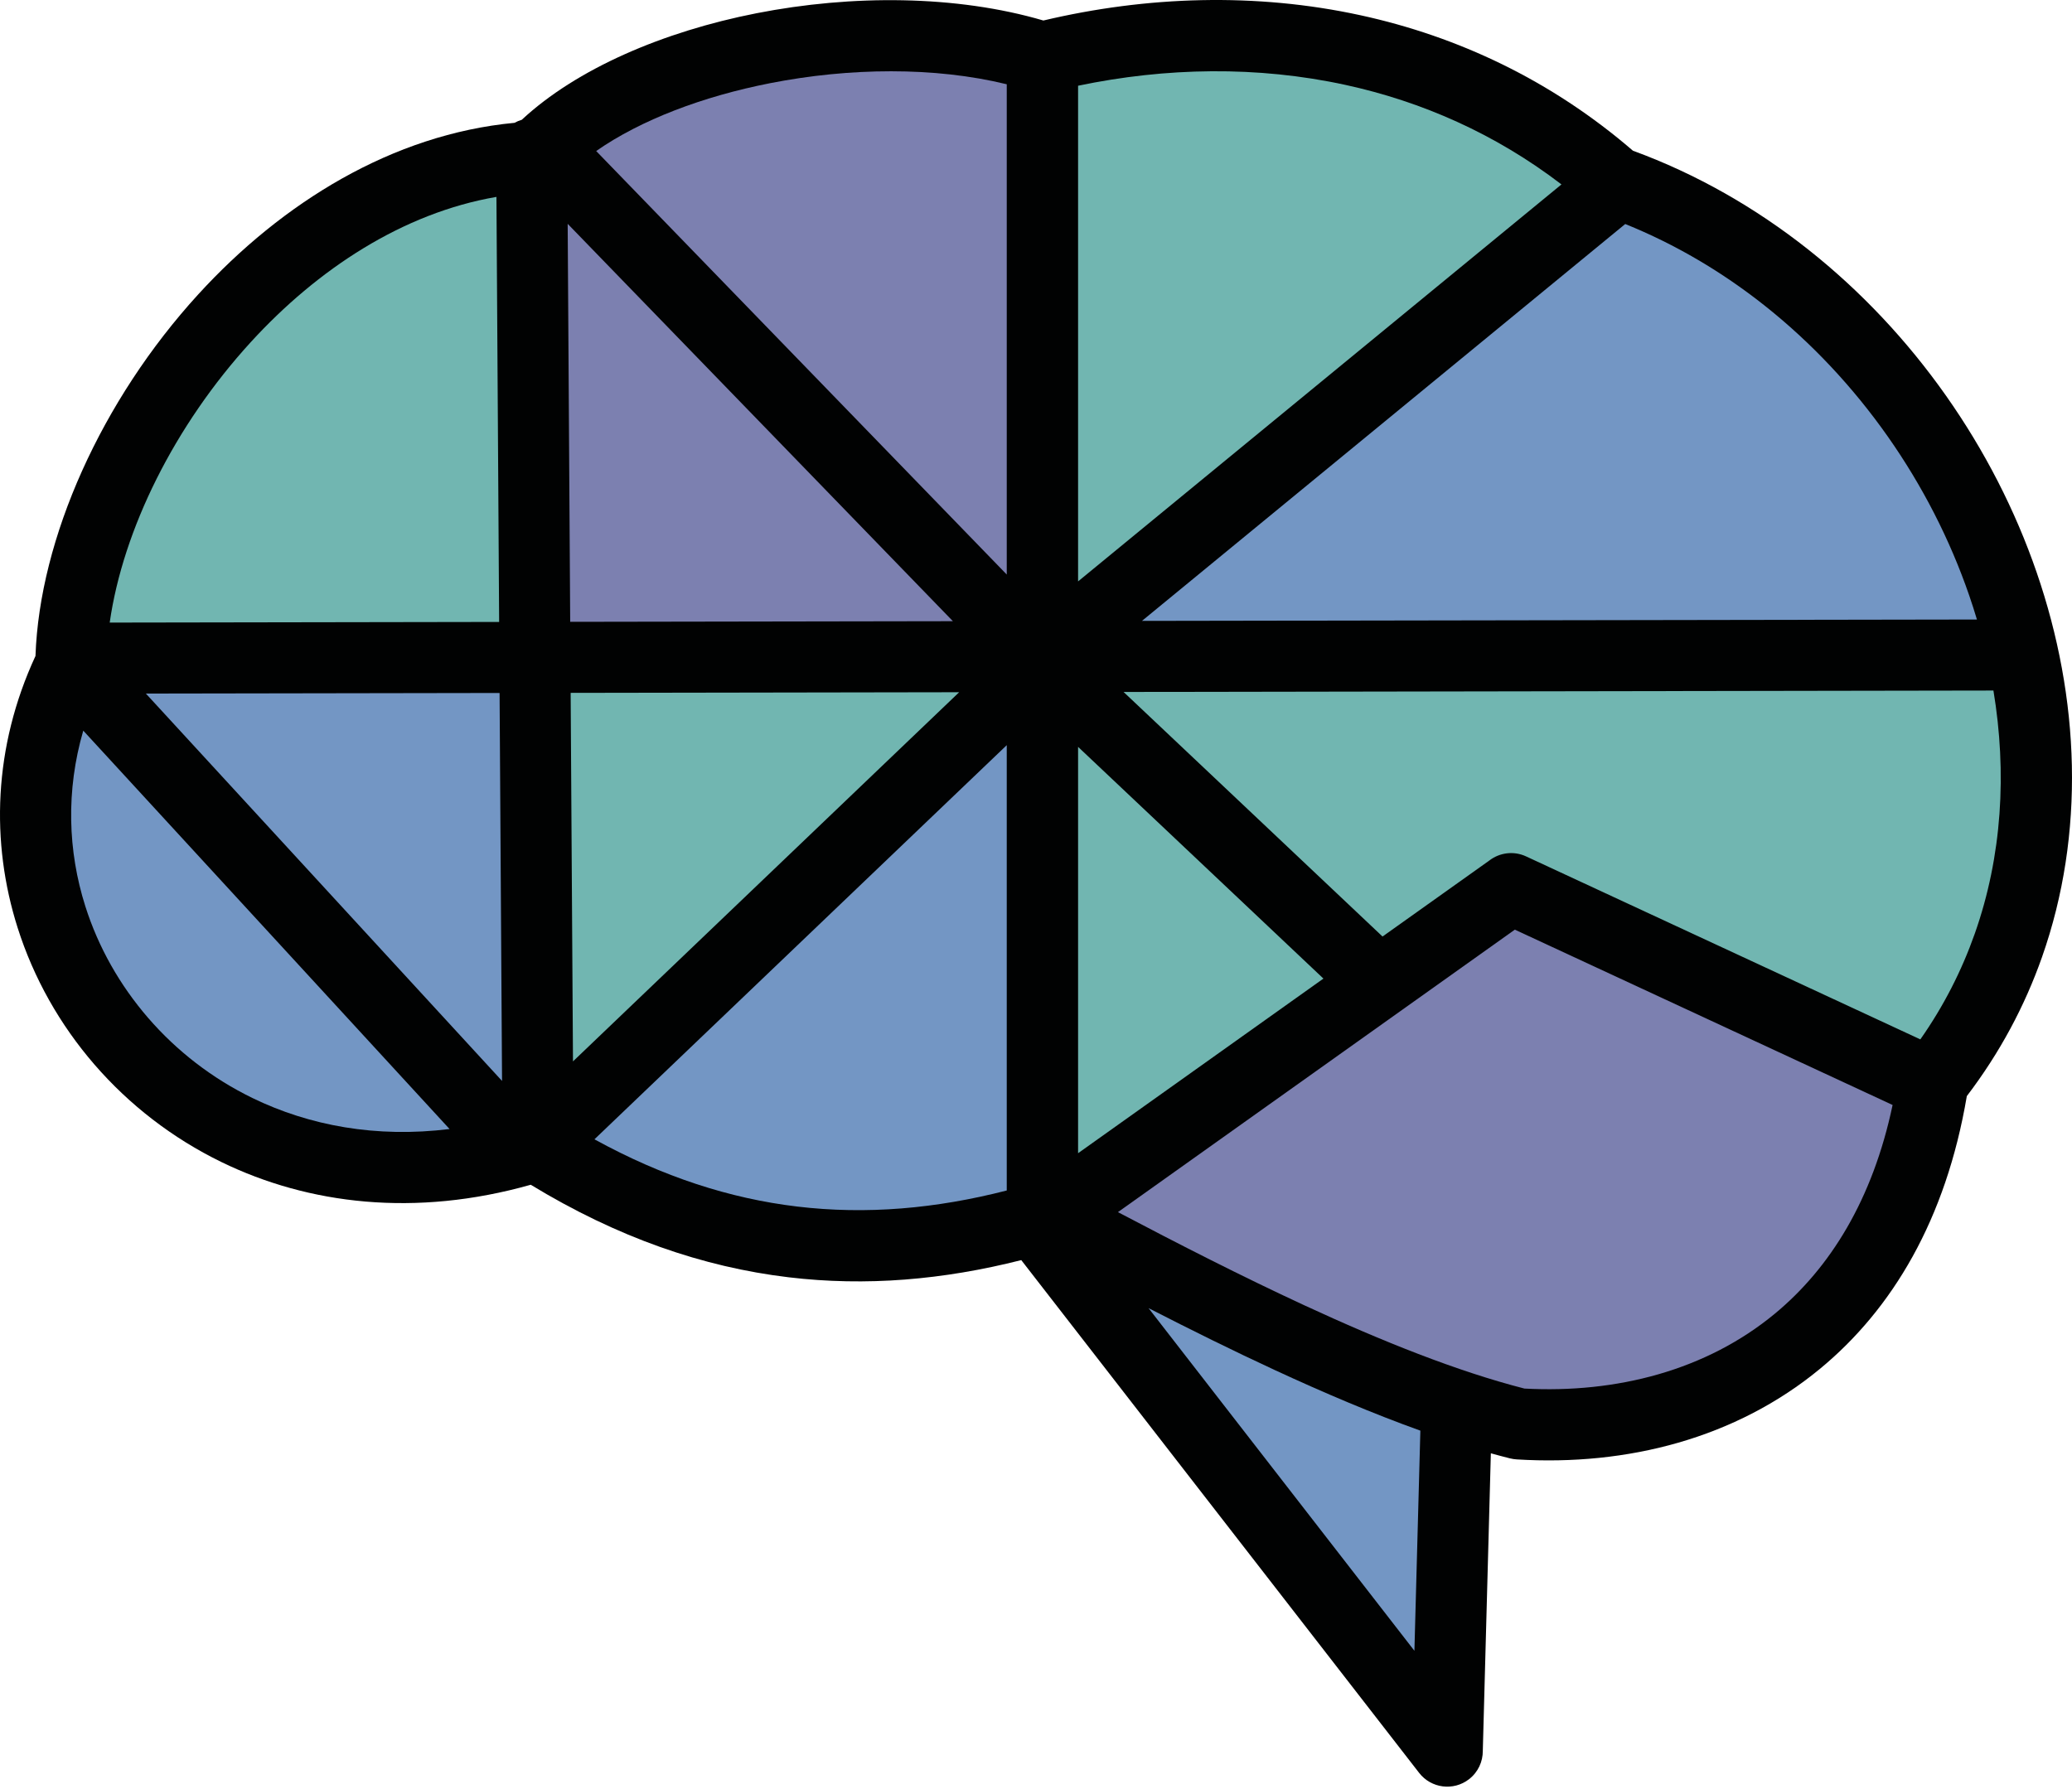
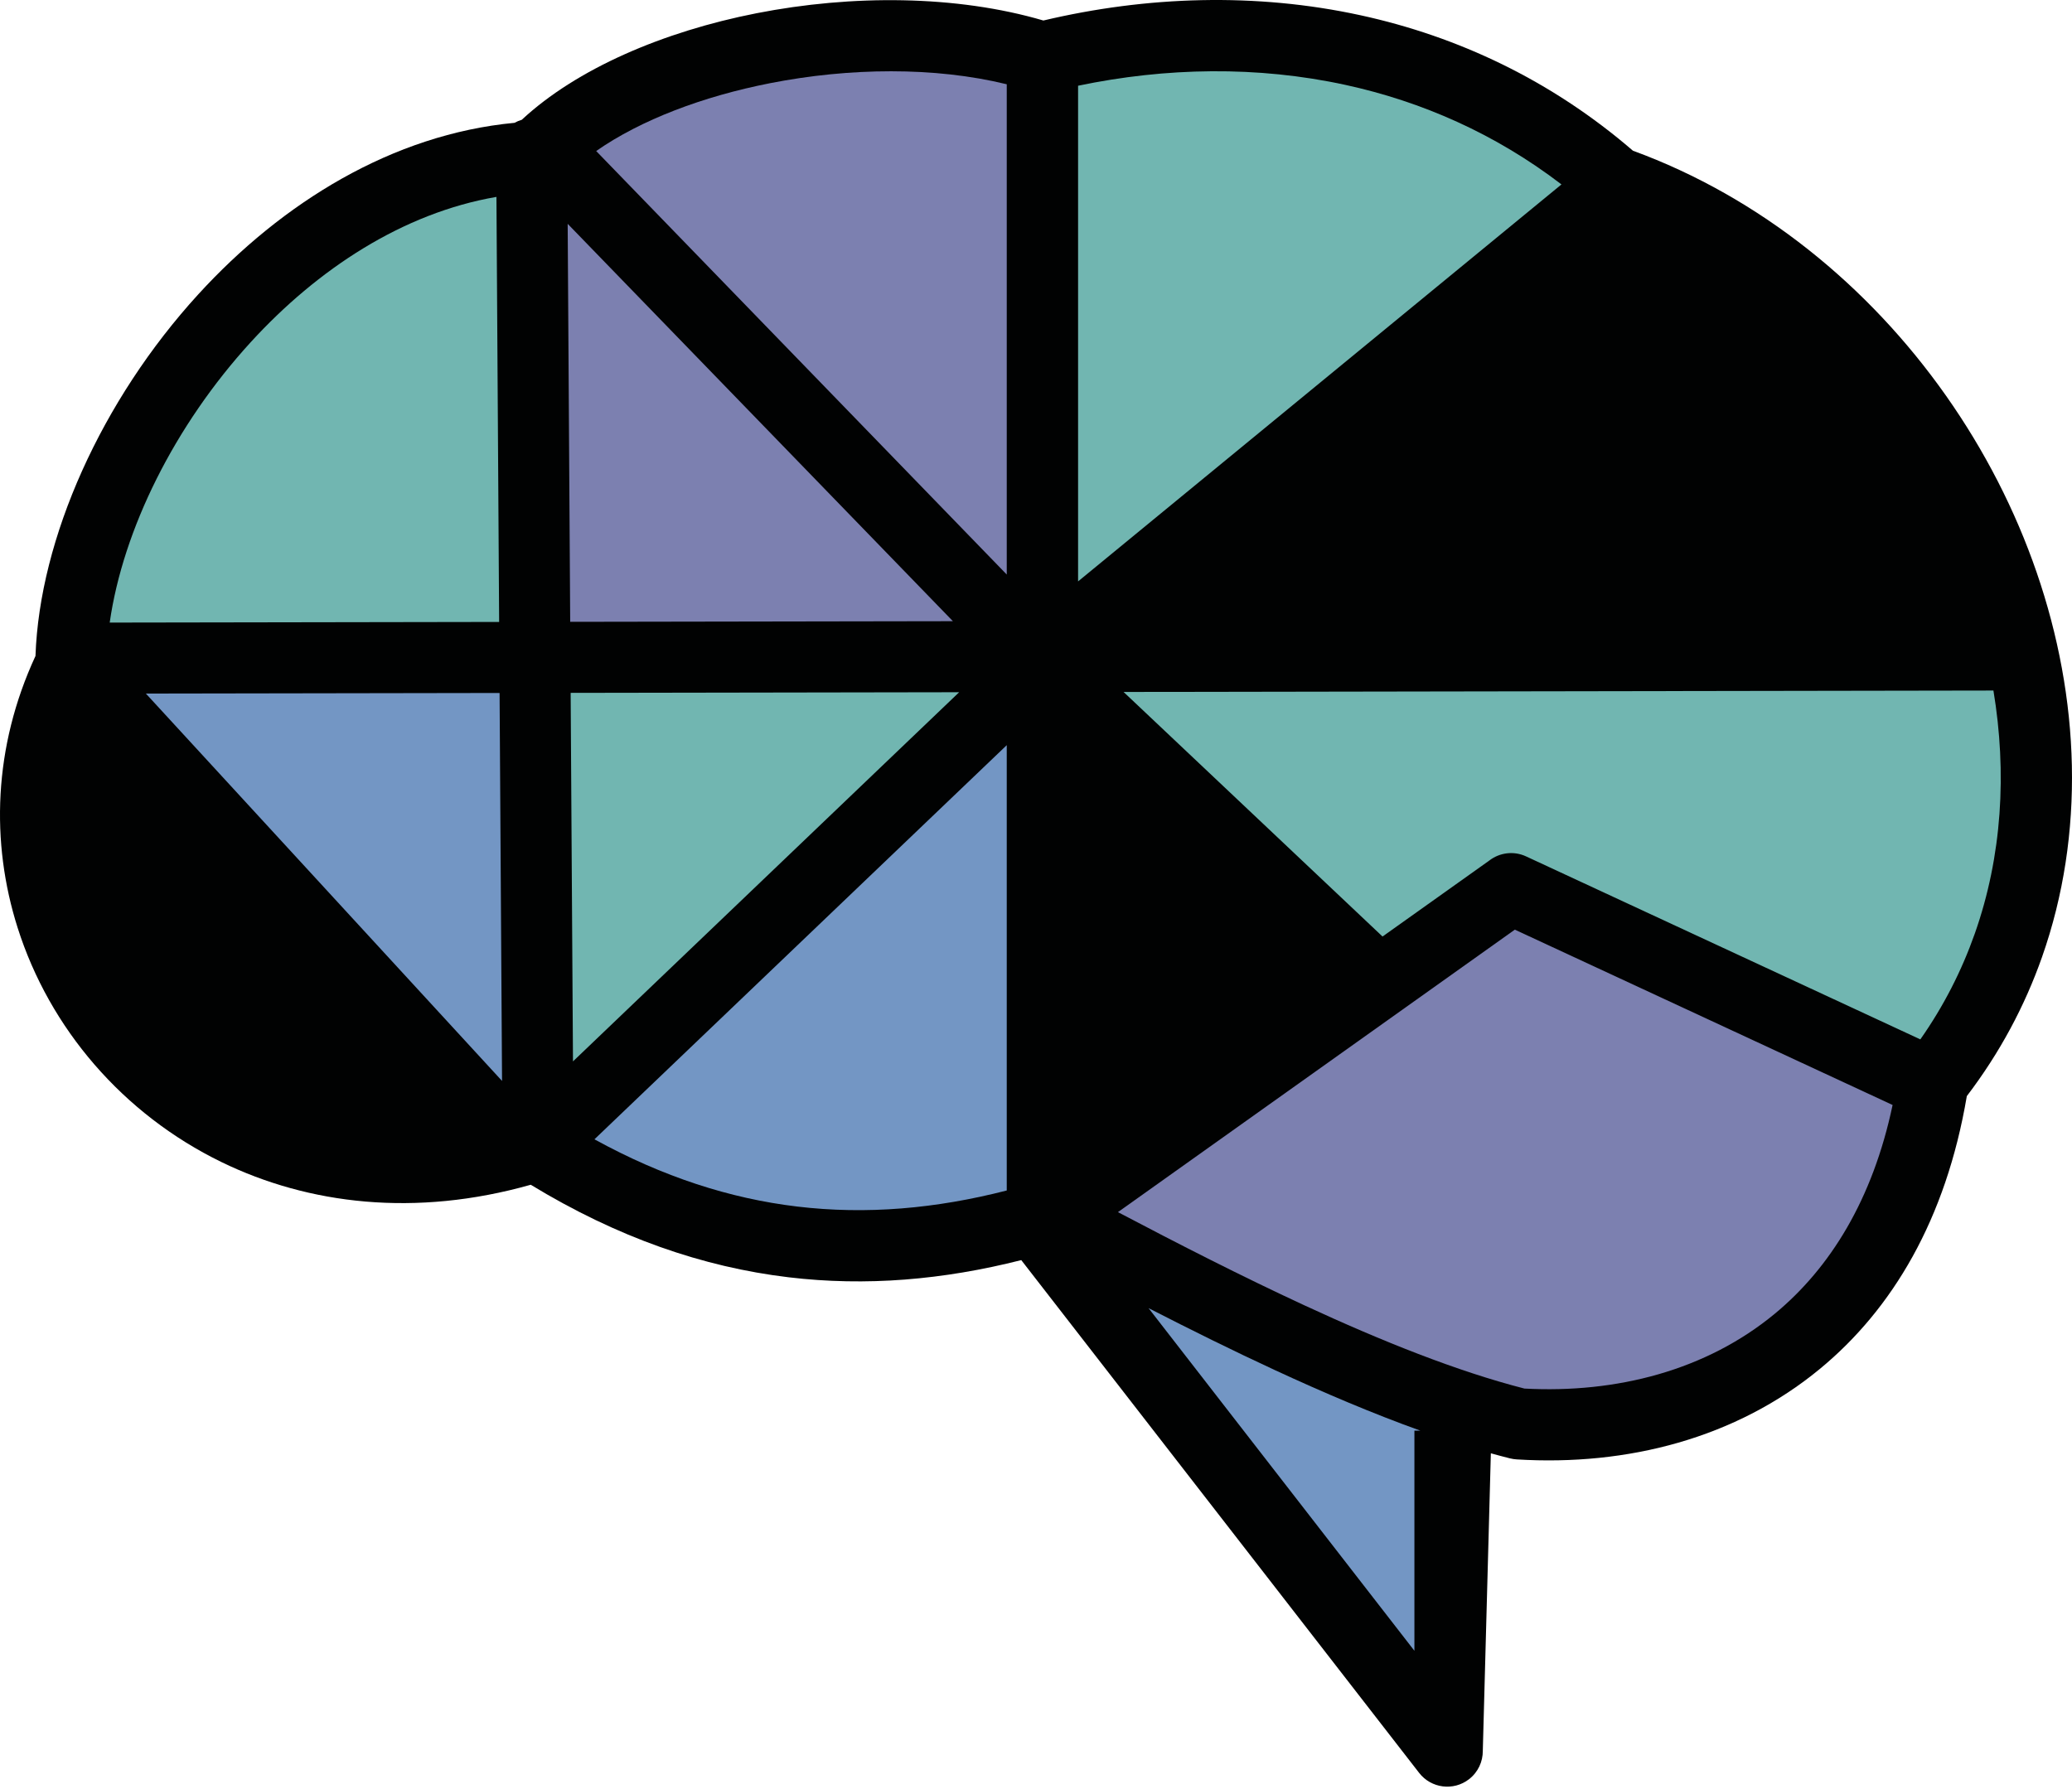
<svg xmlns="http://www.w3.org/2000/svg" width="550" height="475" viewBox="0 0 550 475" fill="none">
  <path d="M140.885 314.553C110.245 323.22 81.921 319.781 58.826 308.548C45.702 302.164 34.279 293.268 25.081 282.645C15.891 272.032 8.915 259.662 4.679 246.319C-2.51 223.675 -1.78 198.344 9.419 174.163C10.5 142.918 26.967 106.222 52.647 78.128C74.881 53.806 104.145 35.673 136.57 32.609C137.175 32.273 137.82 32.002 138.498 31.805C153.027 18.293 175.963 8.393 200.827 3.512C226.158 -1.462 253.884 -1.325 276.958 5.444C304.36 -1.045 333.306 -2.01 361.147 4.052C386.917 9.662 411.714 21.259 433.459 40.016C450.351 46.195 465.978 55.171 479.954 66.227C507.99 88.406 529.245 118.93 540.62 151.974C552.092 185.299 553.601 221.312 542.024 254.151C537.481 267.039 530.896 279.445 522.08 291.019C516.53 323.818 502.291 347.564 483.155 363.377C460.771 381.874 431.938 389.27 402.621 387.474C402.024 387.439 401.444 387.349 400.884 387.21L400.882 387.216C399.184 386.789 397.468 386.333 395.737 385.85L393.601 464.852C393.62 467.697 392.357 470.517 389.932 472.39C385.806 475.576 379.878 474.814 376.692 470.688L271.089 334.559C250.381 339.805 229.881 341.579 209.321 339.118C186.58 336.397 163.88 328.546 140.885 314.553H140.885Z" fill="#010202" />
-   <path d="M286.17 198.296V306.176L351.296 259.815L286.17 198.296Z" fill="#71B6B1" />
  <path d="M132.612 183.988L38.723 184.143L133.265 286.989L132.612 183.988Z" fill="#7396C4" />
  <path d="M254.604 183.788L151.477 183.957L152.096 281.8L254.604 183.788Z" fill="#71B6B1" />
  <path d="M151.355 165.095L252.943 164.929L150.686 59.426L151.355 165.095Z" fill="#7C80B0" />
  <path d="M211.541 320.331C230.018 322.543 248.504 320.888 267.236 316.074V197.842L157.793 302.485C175.944 312.467 193.785 318.205 211.541 320.33V320.331Z" fill="#7396C4" />
-   <path d="M377.027 379.839C364.542 375.355 351.52 369.832 338.335 363.727C327.301 358.617 316.057 353.045 304.877 347.312L375.447 438.282L377.027 379.839V379.839Z" fill="#7396C4" />
+   <path d="M377.027 379.839C364.542 375.355 351.52 369.832 338.335 363.727C327.301 358.617 316.057 353.045 304.877 347.312L375.447 438.282V379.839Z" fill="#7396C4" />
  <path d="M471.098 348.805C485.836 336.626 497.105 318.435 502.379 293.374L402.104 246.824L296.752 321.821C312.931 330.339 329.659 338.885 346.247 346.566C366.824 356.095 386.853 364.104 404.652 368.665C429.095 369.976 452.873 363.865 471.098 348.805Z" fill="#7C80B0" />
  <path d="M524.2 247.864C531.455 227.285 532.761 205.129 529.143 183.337L298.246 183.716L366.986 248.647L395.303 228.49C398.002 226.391 401.749 225.834 405.068 227.364L509.743 275.957C515.963 267.096 520.746 257.661 524.199 247.864H524.2Z" fill="#71B6B1" />
-   <path d="M468.268 81.02C457.12 72.201 444.751 64.866 431.407 59.476L303.127 164.846L524.765 164.482C524.129 162.349 523.448 160.226 522.721 158.114C512.472 128.342 493.392 100.896 468.267 81.02H468.268Z" fill="#7396C4" />
  <path d="M357.152 22.544C333.773 17.453 309.459 17.896 286.17 22.762V154.36L414.482 48.963C396.904 35.51 377.367 26.944 357.152 22.544Z" fill="#71B6B1" />
  <path d="M204.453 22.078C186.568 25.589 170.095 31.828 158.252 40.099L267.237 152.541V22.373C248.078 17.689 225.466 17.953 204.453 22.078Z" fill="#7C80B0" />
  <path d="M66.552 90.851C46.397 112.899 32.653 140.558 29.121 165.296L132.492 165.127L131.777 52.276C106.971 56.543 84.323 71.411 66.552 90.851V90.851Z" fill="#71B6B1" />
-   <path d="M67.036 291.535C82.089 298.857 99.902 302.174 119.331 299.755L22.102 193.986C17.469 209.911 18.004 225.984 22.652 240.624C26.096 251.472 31.807 261.575 39.355 270.293C46.896 279.001 56.267 286.297 67.035 291.535H67.036Z" fill="#7396C4" />
</svg>